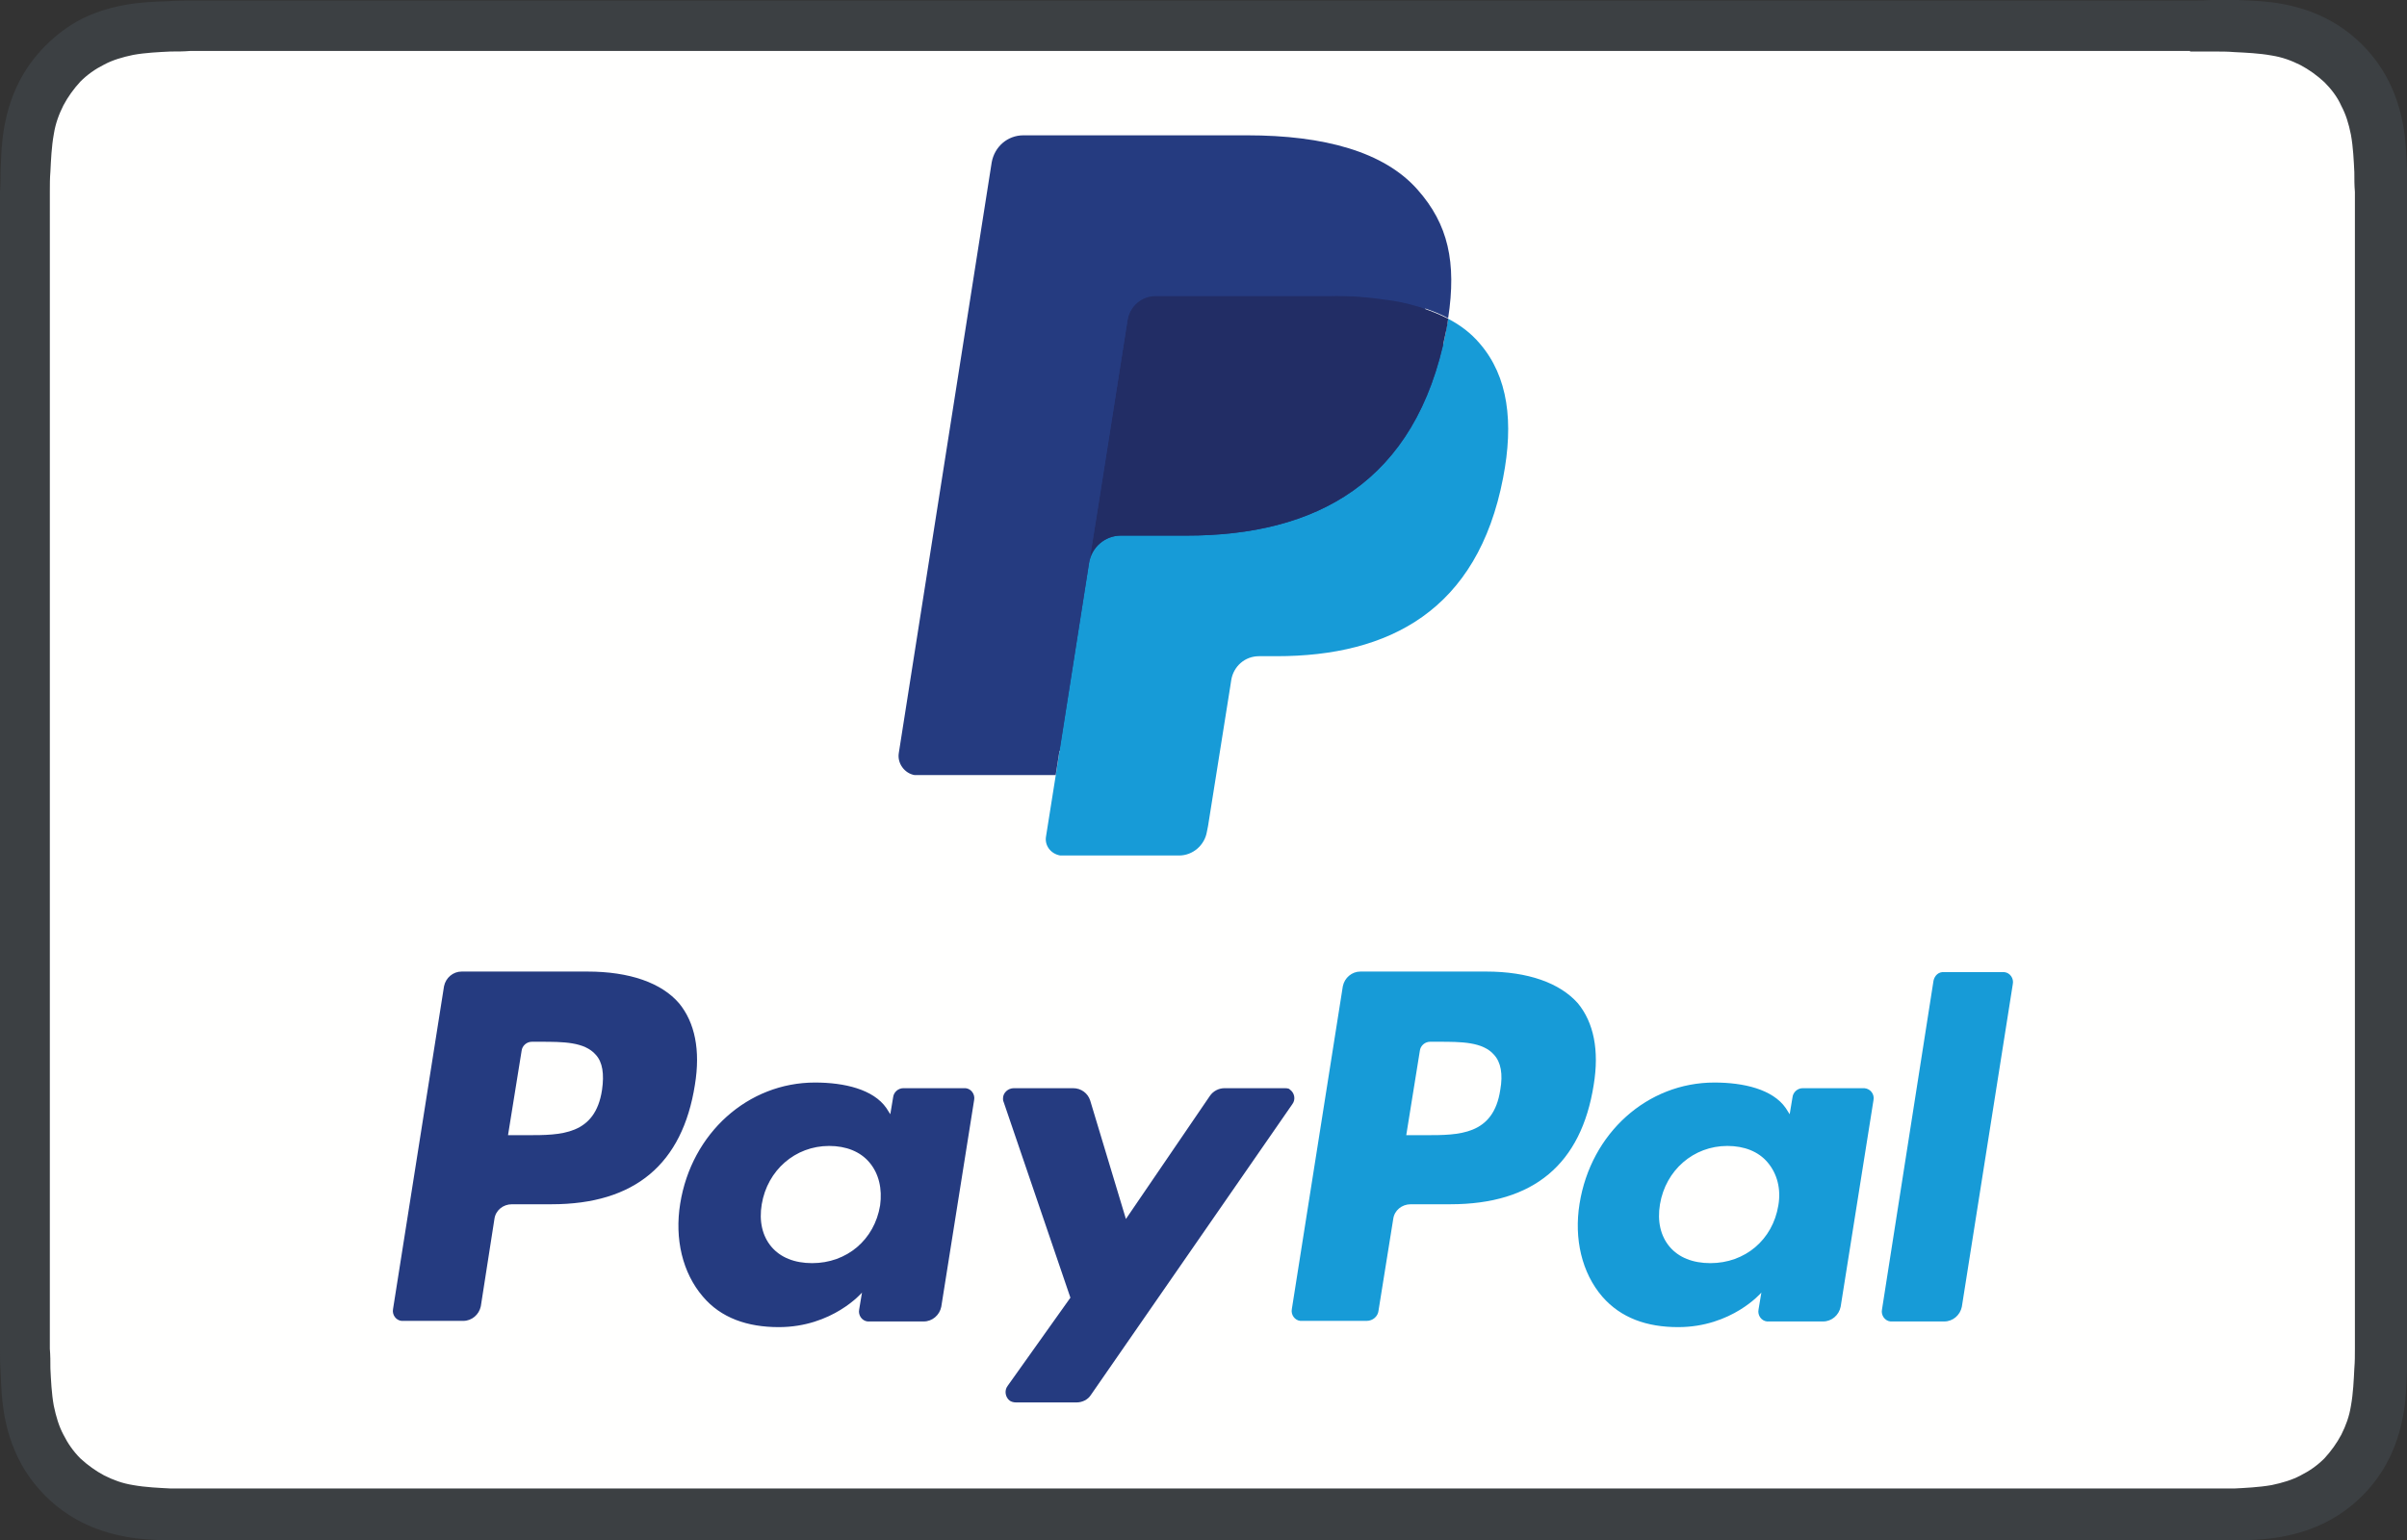
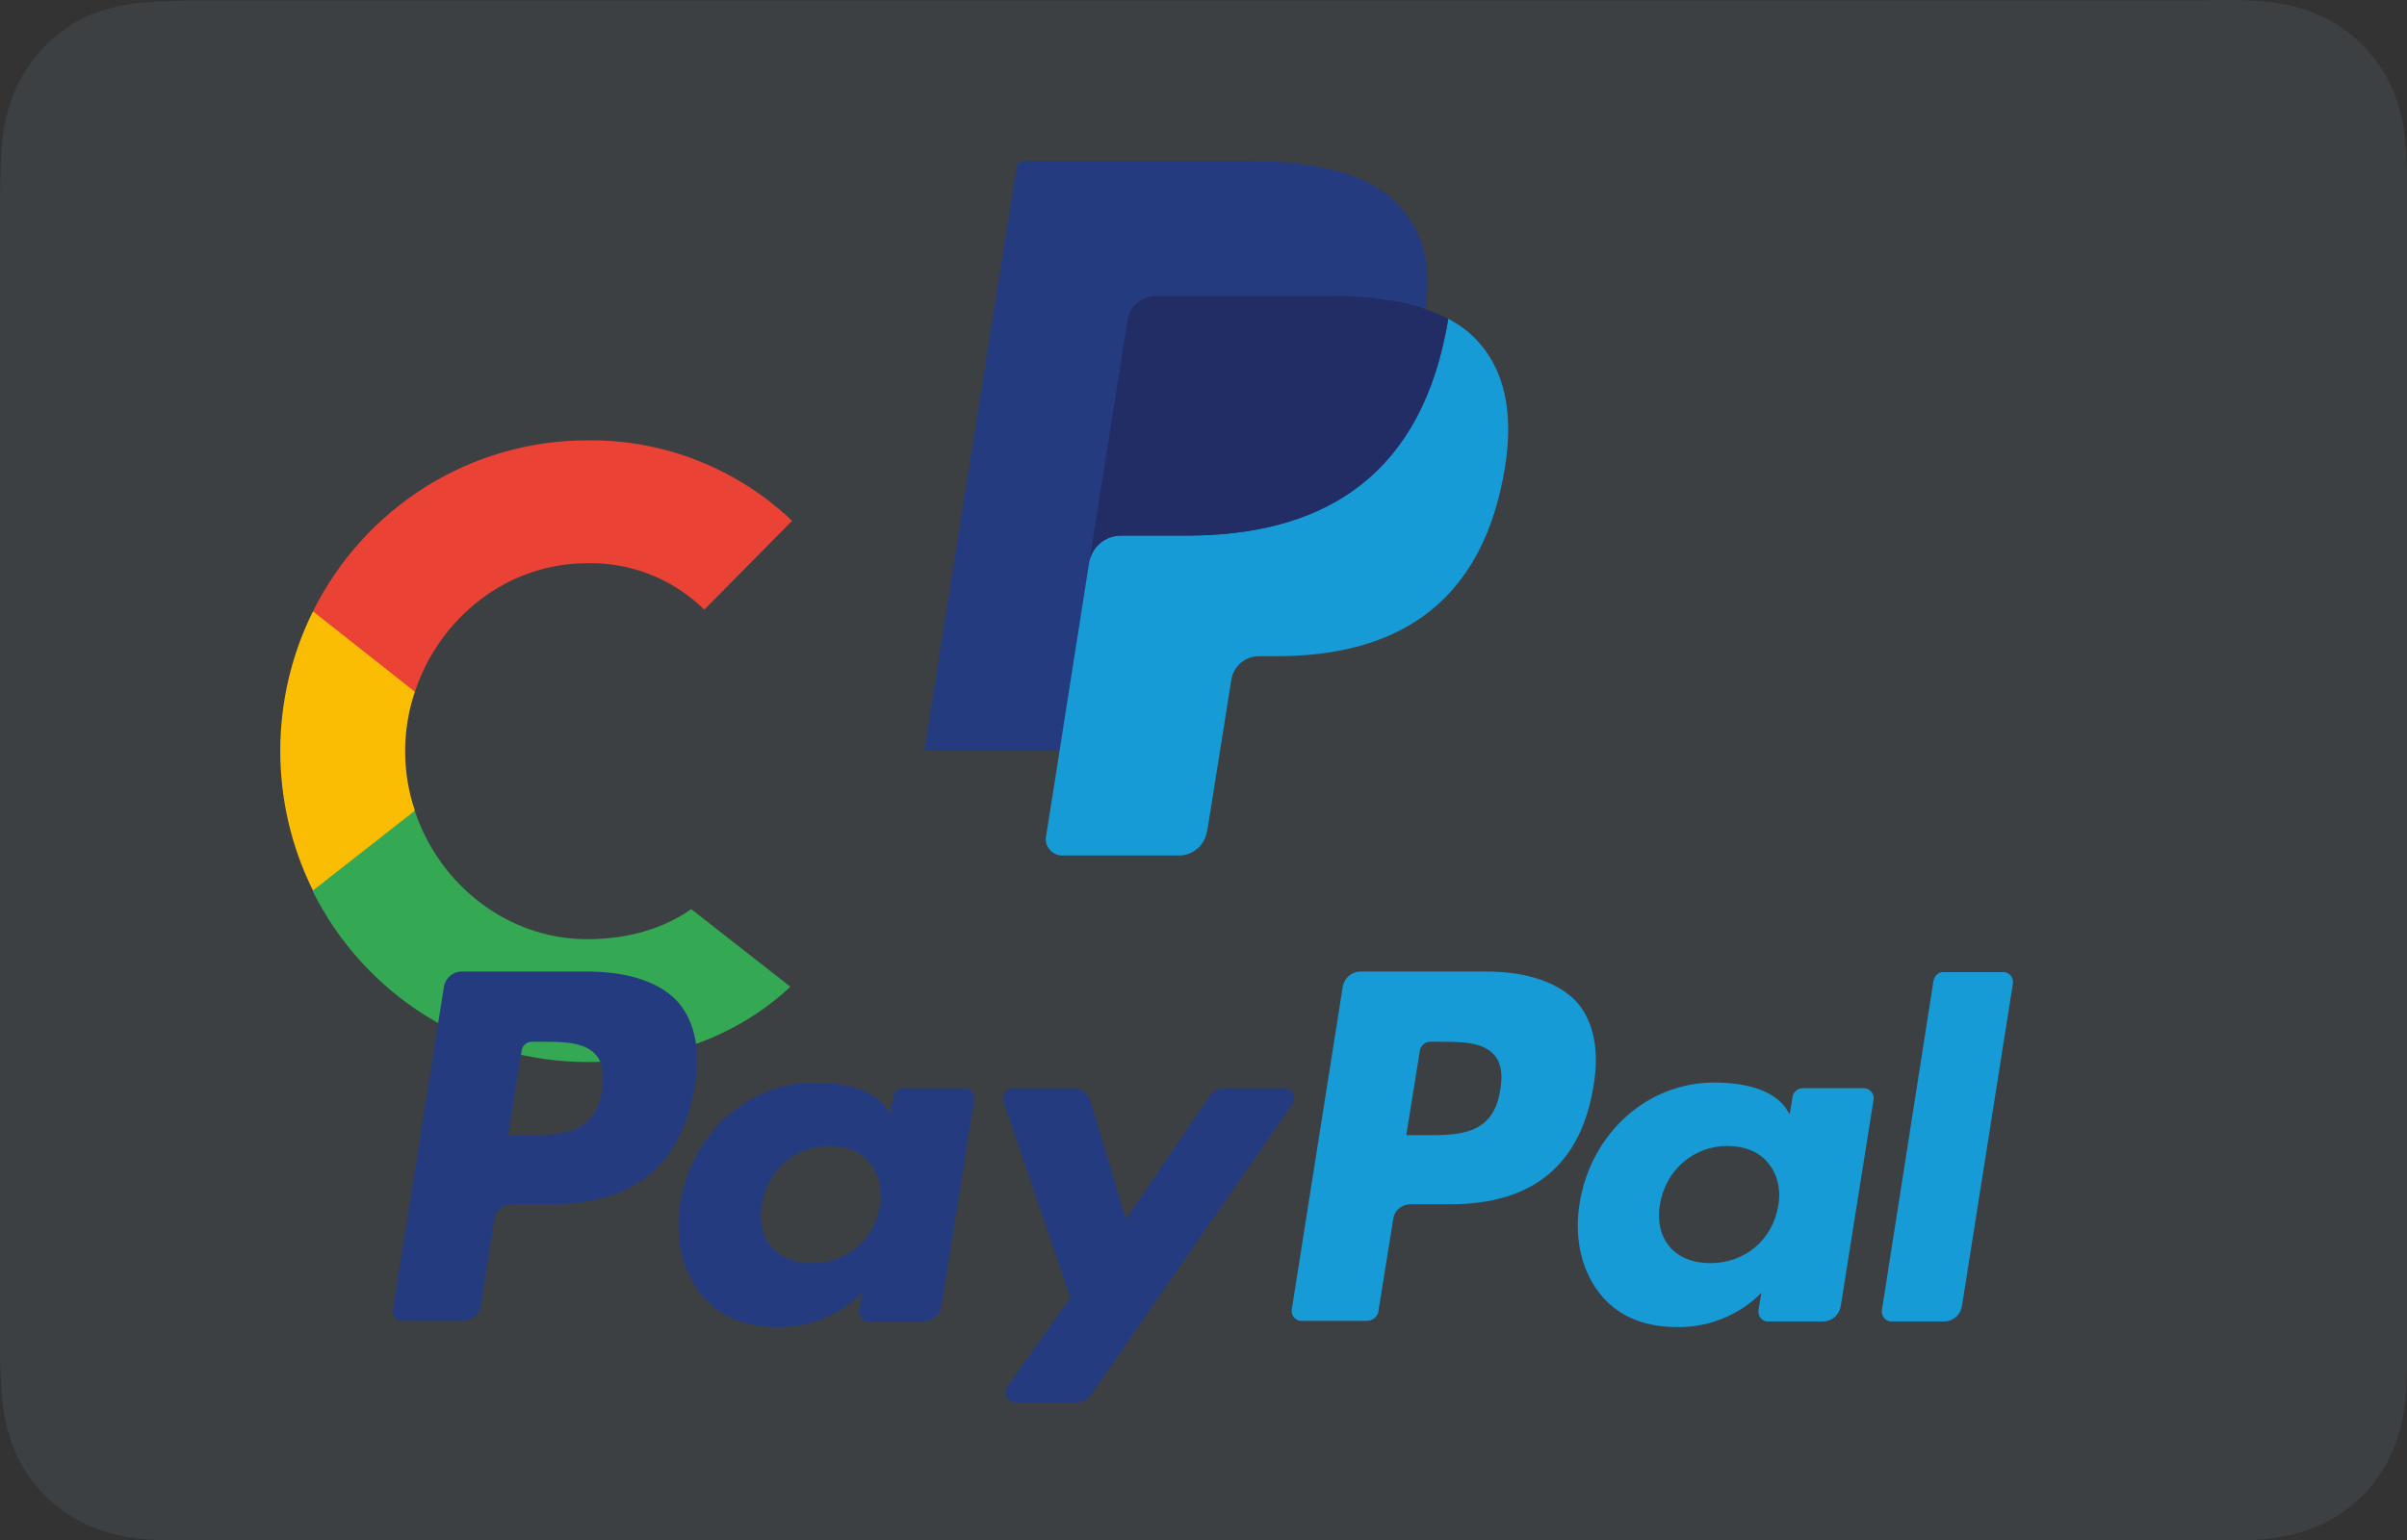
<svg xmlns="http://www.w3.org/2000/svg" version="1.1" id="Layer_1" x="0px" y="0px" viewBox="0 0 425 272" style="enable-background:new 0 0 425 272;" xml:space="preserve">
  <rect x="0" y="0" width="425" height="272" fill="#333333" stroke="none" />
  <style type="text/css">
	.st0{fill-rule:evenodd;clip-rule:evenodd;fill:#3C4043;}
	.st1{fill-rule:evenodd;clip-rule:evenodd;fill:#FFFFFE;}
	.st2{fill:#3C4043;}
	.st3{fill-rule:evenodd;clip-rule:evenodd;fill:#4285F4;}
	.st4{fill-rule:evenodd;clip-rule:evenodd;fill:#34A853;}
	.st5{fill-rule:evenodd;clip-rule:evenodd;fill:#FBBC04;}
	.st6{fill-rule:evenodd;clip-rule:evenodd;fill:#EA4335;}
	.st7{fill:#FFFFFE;}
	.st8{fill:#253B80;}
	.st9{fill:#179BD7;}
	.st10{fill:#222D65;}
</style>
  <desc>Created with Sketch.</desc>
  <g id="Page-1">
    <g id="GooglePay_mark_800_gray">
      <g id="border">
        <path id="Fill-1" class="st0" d="M386.7,0.1H38c-1.5,0-2.9,0-4.4,0c-1.2,0-2.4,0-3.7,0.1c-2.7,0.1-5.4,0.2-8,0.7     c-2.7,0.5-5.2,1.3-7.6,2.5C12,4.6,9.9,6.2,8,8.1c-1.9,1.9-3.5,4.1-4.7,6.5c-1.2,2.4-2,4.9-2.5,7.6c-0.5,2.6-0.6,5.3-0.7,8     c0,1.2,0,2.4-0.1,3.7c0,1.5,0,2.9,0,4.4v195.7c0,1.5,0,2.9,0,4.4c0,1.2,0,2.4,0.1,3.7c0.1,2.7,0.2,5.3,0.7,8     c0.5,2.7,1.3,5.2,2.5,7.6c1.2,2.4,2.8,4.6,4.7,6.5c1.9,1.9,4.1,3.5,6.5,4.7c2.4,1.2,4.9,2,7.6,2.5c2.6,0.5,5.3,0.6,8,0.7     c1.2,0,2.4,0,3.7,0.1c1.4,0,2.9,0,4.4,0h348.7c1.4,0,2.9,0,4.4,0c1.2,0,2.4,0,3.7-0.1c2.7-0.1,5.4-0.2,8-0.7     c2.7-0.5,5.2-1.3,7.6-2.5c2.4-1.2,4.6-2.8,6.5-4.7c1.9-1.9,3.5-4.1,4.7-6.5c1.2-2.4,2-4.9,2.5-7.6c0.5-2.6,0.6-5.3,0.7-8     c0-1.2,0-2.4,0.1-3.7c0-1.5,0-2.9,0-4.4V38.1c0-1.5,0-2.9,0-4.4c0-1.2,0-2.4-0.1-3.7c-0.1-2.7-0.2-5.3-0.7-8     c-0.5-2.7-1.3-5.2-2.5-7.6c-1.2-2.4-2.8-4.6-4.7-6.5c-1.9-1.9-4.1-3.5-6.5-4.7c-2.4-1.2-4.9-2-7.6-2.5c-2.6-0.5-5.3-0.6-8-0.7     c-1.2,0-2.5,0-3.7-0.1C389.6,0.1,388.2,0.1,386.7,0.1" />
-         <path id="wihit-fill" class="st1" d="M386.7,9.1l4.3,0c1.2,0,2.3,0,3.5,0.1c2,0.1,4.4,0.2,6.6,0.6c1.9,0.3,3.5,0.9,5.1,1.7     c1.5,0.8,2.9,1.8,4.2,3c1.2,1.2,2.3,2.6,3,4.2c0.8,1.5,1.3,3.1,1.7,5.1c0.4,2.2,0.5,4.6,0.6,6.6c0,1.2,0,2.3,0.1,3.5     c0,1.4,0,2.9,0,4.3v195.7c0,1.4,0,2.9,0,4.3c0,1.2,0,2.3-0.1,3.5c-0.1,2-0.2,4.4-0.6,6.6c-0.3,1.9-0.9,3.5-1.7,5.1     c-0.8,1.5-1.8,2.9-3,4.2c-1.2,1.2-2.6,2.2-4.2,3c-1.5,0.8-3.2,1.3-5.1,1.7c-2.3,0.4-4.7,0.5-6.6,0.6c-1.2,0-2.3,0-3.5,0     c-1.4,0-2.9,0-4.3,0H38c0,0,0,0-0.1,0c-1.4,0-2.8,0-4.3,0c-1.2,0-2.3,0-3.5,0c-1.9-0.1-4.4-0.2-6.6-0.6c-1.9-0.3-3.5-0.9-5.1-1.7     c-1.5-0.8-2.9-1.8-4.2-3c-1.2-1.2-2.2-2.6-3-4.2c-0.8-1.5-1.3-3.2-1.7-5.1c-0.4-2.2-0.5-4.6-0.6-6.6c0-1.2,0-2.3-0.1-3.5l0-3.4     V37.2l0-3.4c0-1.2,0-2.3,0.1-3.5c0.1-2,0.2-4.4,0.6-6.6c0.3-1.9,0.9-3.5,1.7-5.1c0.8-1.5,1.8-2.9,3-4.2c1.2-1.2,2.6-2.2,4.2-3     c1.5-0.8,3.2-1.3,5.1-1.7c2.2-0.4,4.6-0.5,6.6-0.6c1.2,0,2.3,0,3.5-0.1l4.3,0H386.7" />
      </g>
      <g id="GPay-logo" transform="translate(48.759, 76.981)">
        <g id="Pay" transform="translate(143.57, 7.625)">
          <path id="Shape" class="st2" d="M12.2,57.6v38.7H0.1V0.8h32.1c7.7-0.2,15.3,2.8,20.7,8.3c11,10.4,11.7,27.8,1.4,39      c-0.5,0.5-0.9,0.9-1.4,1.4c-5.6,5.4-12.6,8.2-20.7,8.2H12.2z M12.2,12.5v33.4h20.3c4.5,0.2,8.9-1.7,12-5      c6.3-6.6,6.2-17.3-0.4-23.7c-3.1-3-7.2-4.7-11.6-4.7H12.2z" />
-           <path id="Shape_1_" class="st2" d="M89.5,28.8c8.9,0,16,2.4,21.2,7.2c5.2,4.8,7.7,11.5,7.7,20v40.3h-11.6v-9.1h-0.5      c-5,7.5-11.7,11.2-20,11.2c-7.1,0-13.1-2.1-17.8-6.4c-4.7-4-7.3-9.8-7.1-16c0-6.8,2.6-12.1,7.6-16.2s11.8-6,20.2-6      c7.2,0,13.1,1.4,17.7,4v-2.8c0-4.2-1.8-8.2-5-10.9c-3.2-2.9-7.4-4.5-11.7-4.5c-6.8,0-12.1,2.9-16,8.7l-10.7-6.8      C69.4,33.1,78,28.8,89.5,28.8z M73.9,76.3c0,3.2,1.5,6.2,4,8c2.7,2.1,6,3.3,9.4,3.2c5.1,0,10-2.1,13.6-5.7c4-3.8,6-8.3,6-13.5      c-3.8-3-9-4.6-15.8-4.5c-4.9,0-9,1.2-12.3,3.6C75.5,69.8,73.9,72.7,73.9,76.3z" />
-           <polygon id="Path" class="st0" points="184.9,31 144.5,125.1 132,125.1 147,92.2 120.5,31 133.6,31 152.8,77.9 153,77.9       171.8,31     " />
+           <path id="Shape_1_" class="st2" d="M89.5,28.8c8.9,0,16,2.4,21.2,7.2c5.2,4.8,7.7,11.5,7.7,20v40.3h-11.6v-9.1h-0.5      c-5,7.5-11.7,11.2-20,11.2c-7.1,0-13.1-2.1-17.8-6.4c-4.7-4-7.3-9.8-7.1-16c0-6.8,2.6-12.1,7.6-16.2s11.8-6,20.2-6      c7.2,0,13.1,1.4,17.7,4v-2.8c0-4.2-1.8-8.2-5-10.9c-3.2-2.9-7.4-4.5-11.7-4.5c-6.8,0-12.1,2.9-16,8.7l-10.7-6.8      C69.4,33.1,78,28.8,89.5,28.8z M73.9,76.3c0,3.2,1.5,6.2,4,8c2.7,2.1,6,3.3,9.4,3.2c4-3.8,6-8.3,6-13.5      c-3.8-3-9-4.6-15.8-4.5c-4.9,0-9,1.2-12.3,3.6C75.5,69.8,73.9,72.7,73.9,76.3z" />
        </g>
        <g id="Super-G">
-           <path id="Path_1_" class="st3" d="M106.8,56.9c0-3.7-0.3-7.5-0.9-11.1h-51v21.1h29.2c-1.2,6.8-5.1,12.9-10.8,16.7v13.7h17.4      C100.9,87.8,106.8,73.7,106.8,56.9z" />
          <path id="Path_2_" class="st4" d="M54.9,110.6c14.6,0,26.9-4.9,35.9-13.3L73.3,83.6c-4.9,3.4-11.1,5.3-18.4,5.3      c-14.1,0-26.1-9.7-30.4-22.6h-18v14.2C15.7,98.9,34.4,110.6,54.9,110.6z" />
          <path id="Path_3_" class="st5" d="M24.5,66.2c-2.3-6.8-2.3-14.2,0-21V31h-18c-7.7,15.5-7.7,33.8,0,49.3L24.5,66.2z" />
          <path id="Path_4_" class="st6" d="M54.9,22.5c7.7-0.2,15.2,2.8,20.7,8.2L91.1,15C81.3,5.7,68.3,0.6,54.9,0.8      C34.4,0.8,15.7,12.5,6.5,31l18,14.2C28.8,32.2,40.7,22.5,54.9,22.5z" />
        </g>
      </g>
    </g>
  </g>
-   <rect x="33" y="51" class="st7" width="361" height="177" />
  <path class="st8" d="M103.7,171.6H81.5c-1.5,0-2.8,1.1-3.1,2.6l-9,57c-0.2,1,0.5,2,1.5,2.1c0.1,0,0.2,0,0.3,0h10.6  c1.5,0,2.8-1.1,3.1-2.6l2.4-15.4c0.2-1.5,1.5-2.6,3.1-2.6h7c14.7,0,23.1-7.1,25.3-21.1c1-6.1,0-11-2.8-14.4  C116.8,173.6,111.2,171.6,103.7,171.6z M106.3,192.5c-1.2,8-7.3,8-13.2,8h-3.4l2.4-14.9c0.1-0.9,0.9-1.6,1.8-1.6h1.5  c4,0,7.8,0,9.8,2.3C106.4,187.6,106.7,189.7,106.3,192.5z M170.2,192.2h-10.7c-0.9,0-1.7,0.7-1.8,1.6l-0.5,3l-0.7-1.1  c-2.3-3.3-7.4-4.5-12.6-4.5c-11.8,0-21.8,8.9-23.8,21.4c-1,6.2,0.4,12.2,4,16.4c3.2,3.8,7.9,5.4,13.4,5.4c9.5,0,14.7-6.1,14.7-6.1  l-0.5,3c-0.2,1,0.5,2,1.5,2.1c0.1,0,0.2,0,0.3,0h9.6c1.5,0,2.8-1.1,3.1-2.6l5.8-36.5c0.2-1-0.5-2-1.5-2.1  C170.4,192.2,170.3,192.2,170.2,192.2z M155.4,212.9c-1,6.1-5.9,10.2-12,10.2c-3.1,0-5.6-1-7.2-2.9c-1.6-1.9-2.2-4.5-1.7-7.5  c1-6,5.9-10.3,11.9-10.3c3,0,5.5,1,7.1,2.9C155.2,207.3,155.8,210,155.4,212.9z M226.9,192.2h-10.7c-1,0-2,0.5-2.6,1.4l-14.8,21.7  l-6.3-20.9c-0.4-1.3-1.6-2.2-3-2.2h-10.5c-1,0-1.9,0.8-1.9,1.8c0,0.2,0,0.4,0.1,0.6l11.8,34.6l-11.1,15.6c-0.6,0.8-0.4,2,0.4,2.6  c0.3,0.2,0.7,0.3,1.1,0.3h10.7c1,0,2-0.5,2.5-1.3l35.6-51.4c0.6-0.8,0.4-2-0.5-2.6C227.7,192.3,227.3,192.2,226.9,192.2L226.9,192.2  z" />
  <path class="st9" d="M262.4,171.6h-22.2c-1.5,0-2.8,1.1-3.1,2.6l-9,57c-0.2,1,0.5,2,1.5,2.1c0.1,0,0.2,0,0.3,0h11.4  c1.1,0,2-0.8,2.1-1.8l2.6-16.2c0.2-1.5,1.5-2.6,3.1-2.6h7c14.7,0,23.1-7.1,25.3-21.1c1-6.1,0-11-2.8-14.4  C275.4,173.6,269.8,171.6,262.4,171.6z M264.9,192.5c-1.2,8-7.3,8-13.2,8h-3.4l2.4-14.9c0.1-0.9,0.9-1.6,1.8-1.6h1.5  c4,0,7.8,0,9.8,2.3C265,187.6,265.4,189.7,264.9,192.5z M328.9,192.2h-10.6c-0.9,0-1.7,0.7-1.8,1.6l-0.5,3l-0.7-1.1  c-2.3-3.3-7.4-4.5-12.6-4.5c-11.8,0-21.8,8.9-23.8,21.4c-1,6.2,0.4,12.2,4,16.4c3.3,3.8,7.9,5.4,13.4,5.4c9.5,0,14.7-6.1,14.7-6.1  l-0.5,3c-0.2,1,0.5,2,1.5,2.1c0.1,0,0.2,0,0.3,0h9.6c1.5,0,2.8-1.1,3.1-2.6l5.8-36.5c0.2-1-0.5-2-1.6-2.1  C329,192.2,329,192.2,328.9,192.2z M314,212.9c-1,6.1-5.9,10.2-12,10.2c-3.1,0-5.6-1-7.2-2.9c-1.6-1.9-2.2-4.5-1.7-7.5  c1-6,5.9-10.3,11.9-10.3c3,0,5.5,1,7.1,2.9C313.8,207.3,314.5,210,314,212.9z M341.4,173.2l-9.1,58.1c-0.2,1,0.5,2,1.5,2.1  c0.1,0,0.2,0,0.3,0h9.2c1.5,0,2.8-1.1,3.1-2.6l9-57c0.2-1-0.5-2-1.5-2.1c-0.1,0-0.2,0-0.3,0h-10.3  C342.3,171.6,341.6,172.3,341.4,173.2z" />
  <g>
    <path class="st8" d="M189.3,146.7l2.2-14l-4.9-0.1h-23.4l16.3-103.1c0.1-0.7,0.7-1.1,1.3-1.1h39.5c13.1,0,22.1,2.7,26.9,8.1   c2.2,2.5,3.6,5.2,4.3,8.1c0.7,3,0.7,6.7,0,11.1l-0.1,0.3v2.8l2.2,1.3c1.7,0.9,3.2,2,4.5,3.4c1.9,2.2,3.1,4.9,3.6,8.2   c0.5,3.3,0.4,7.3-0.5,11.8c-1,5.2-2.6,9.7-4.8,13.4c-1.9,3.3-4.6,6.2-7.7,8.4c-2.9,2.1-6.4,3.7-10.3,4.7c-3.8,1-8.2,1.5-12.9,1.5   h-3.1c-2.2,0-4.3,0.8-6,2.2c-1.7,1.4-2.8,3.4-3.1,5.6l-0.2,1.3l-3.9,24.6l-0.2,0.9c0,0.3-0.1,0.4-0.2,0.5c-0.1,0.1-0.3,0.1-0.4,0.1   C208.2,146.7,189.3,146.7,189.3,146.7z" />
    <path class="st9" d="M255.7,56.3c-0.1,0.8-0.3,1.5-0.4,2.3c-5.2,26.7-23,36-45.8,36h-11.6c-2.8,0-5.1,2-5.6,4.8l-5.9,37.6   l-1.7,10.7c-0.3,1.6,0.8,3.1,2.5,3.4c0.2,0,0.3,0,0.5,0h20.5c2.4,0,4.5-1.8,4.9-4.2l0.2-1l3.9-24.5l0.2-1.3   c0.4-2.4,2.4-4.2,4.9-4.2h3.1c19.9,0,35.5-8.1,40-31.5c1.9-9.8,0.9-17.9-4.1-23.7C259.7,58.8,257.8,57.4,255.7,56.3z" />
    <path class="st10" d="M250.2,54.1c-1.7-0.5-3.4-0.9-5.1-1.1c-3.4-0.5-6.8-0.8-10.2-0.7H204c-2.4,0-4.5,1.8-4.9,4.2l-6.6,41.7   l-0.2,1.2c0.4-2.7,2.8-4.8,5.6-4.8h11.6c22.7,0,40.5-9.2,45.8-36c0.2-0.8,0.3-1.6,0.4-2.3c-1.4-0.7-2.8-1.3-4.3-1.8   C251,54.3,250.6,54.2,250.2,54.1z" />
-     <path class="st8" d="M199.1,56.4c0.4-2.4,2.4-4.2,4.9-4.2H235c3.7,0,7.1,0.2,10.2,0.7c2.1,0.3,4.2,0.8,6.2,1.5   c1.5,0.5,3,1.1,4.3,1.8c1.5-9.9,0-16.6-5.4-22.7c-5.9-6.7-16.5-9.6-30.1-9.6h-39.5c-2.8,0-5.1,2-5.6,4.8L158.7,133   c-0.3,1.8,1,3.6,2.8,3.9c0.2,0,0.3,0,0.5,0h24.4l6.1-38.8C192.6,98.1,199.1,56.4,199.1,56.4z" />
  </g>
</svg>